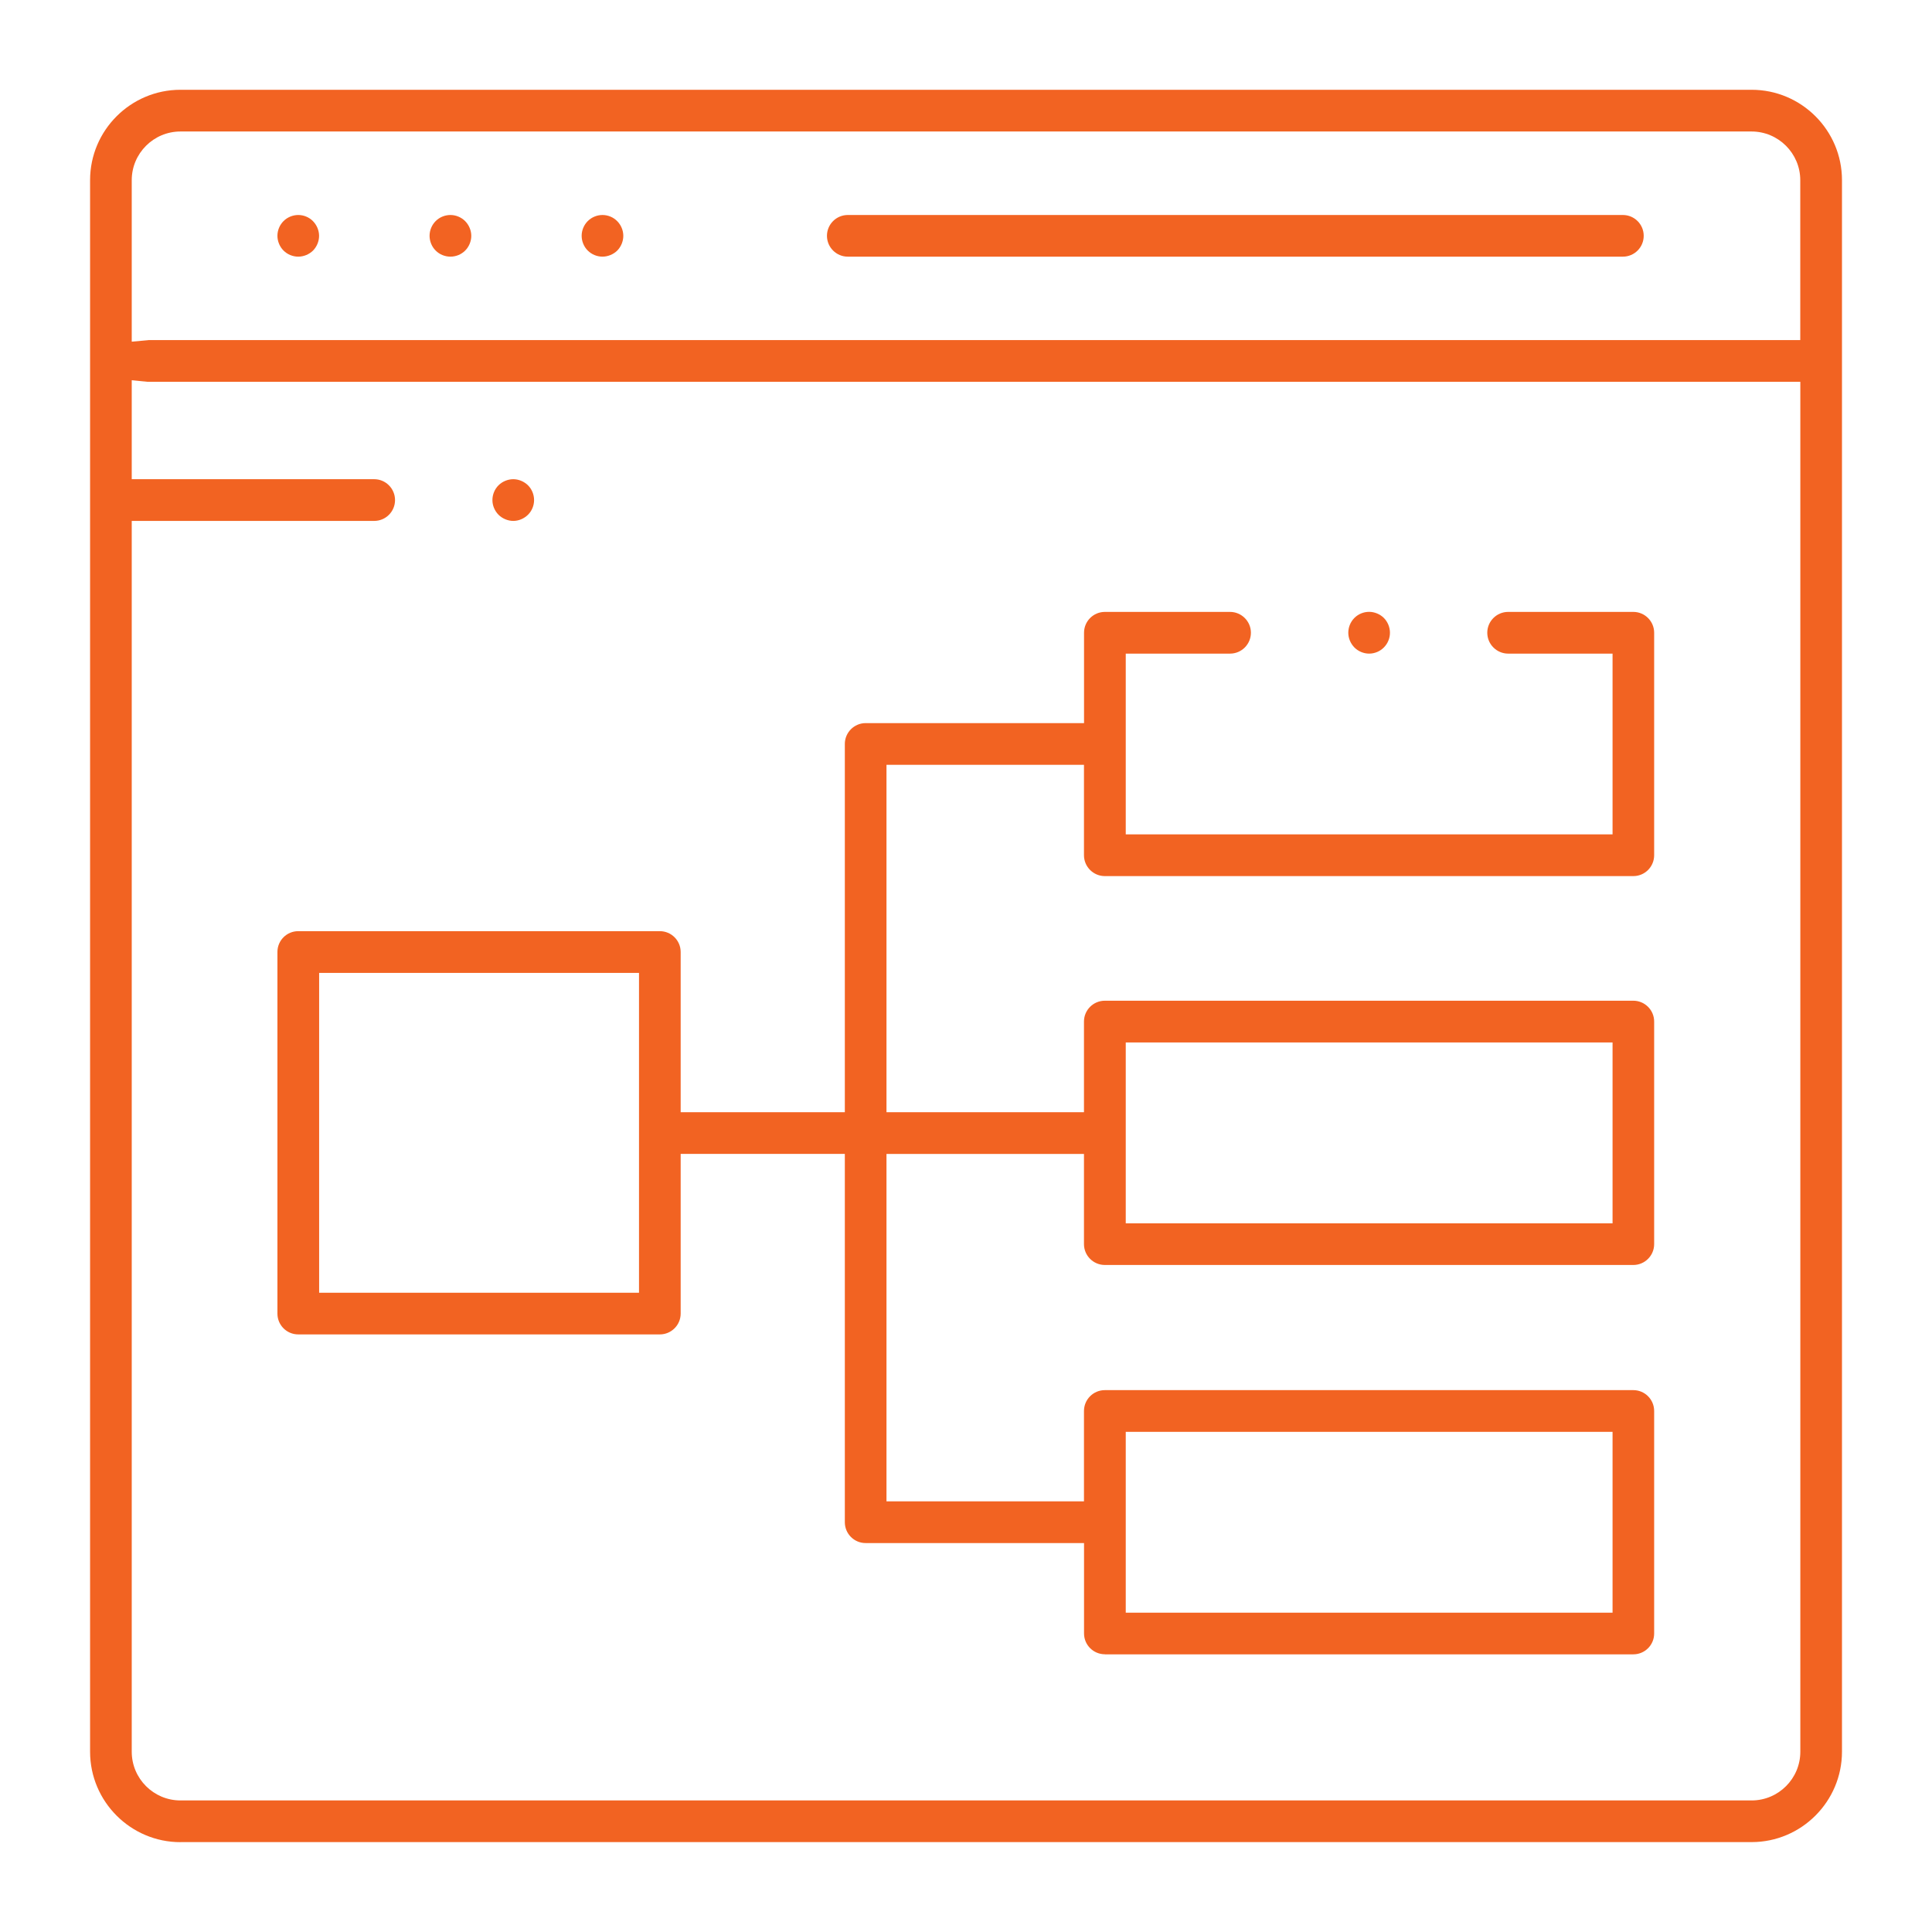
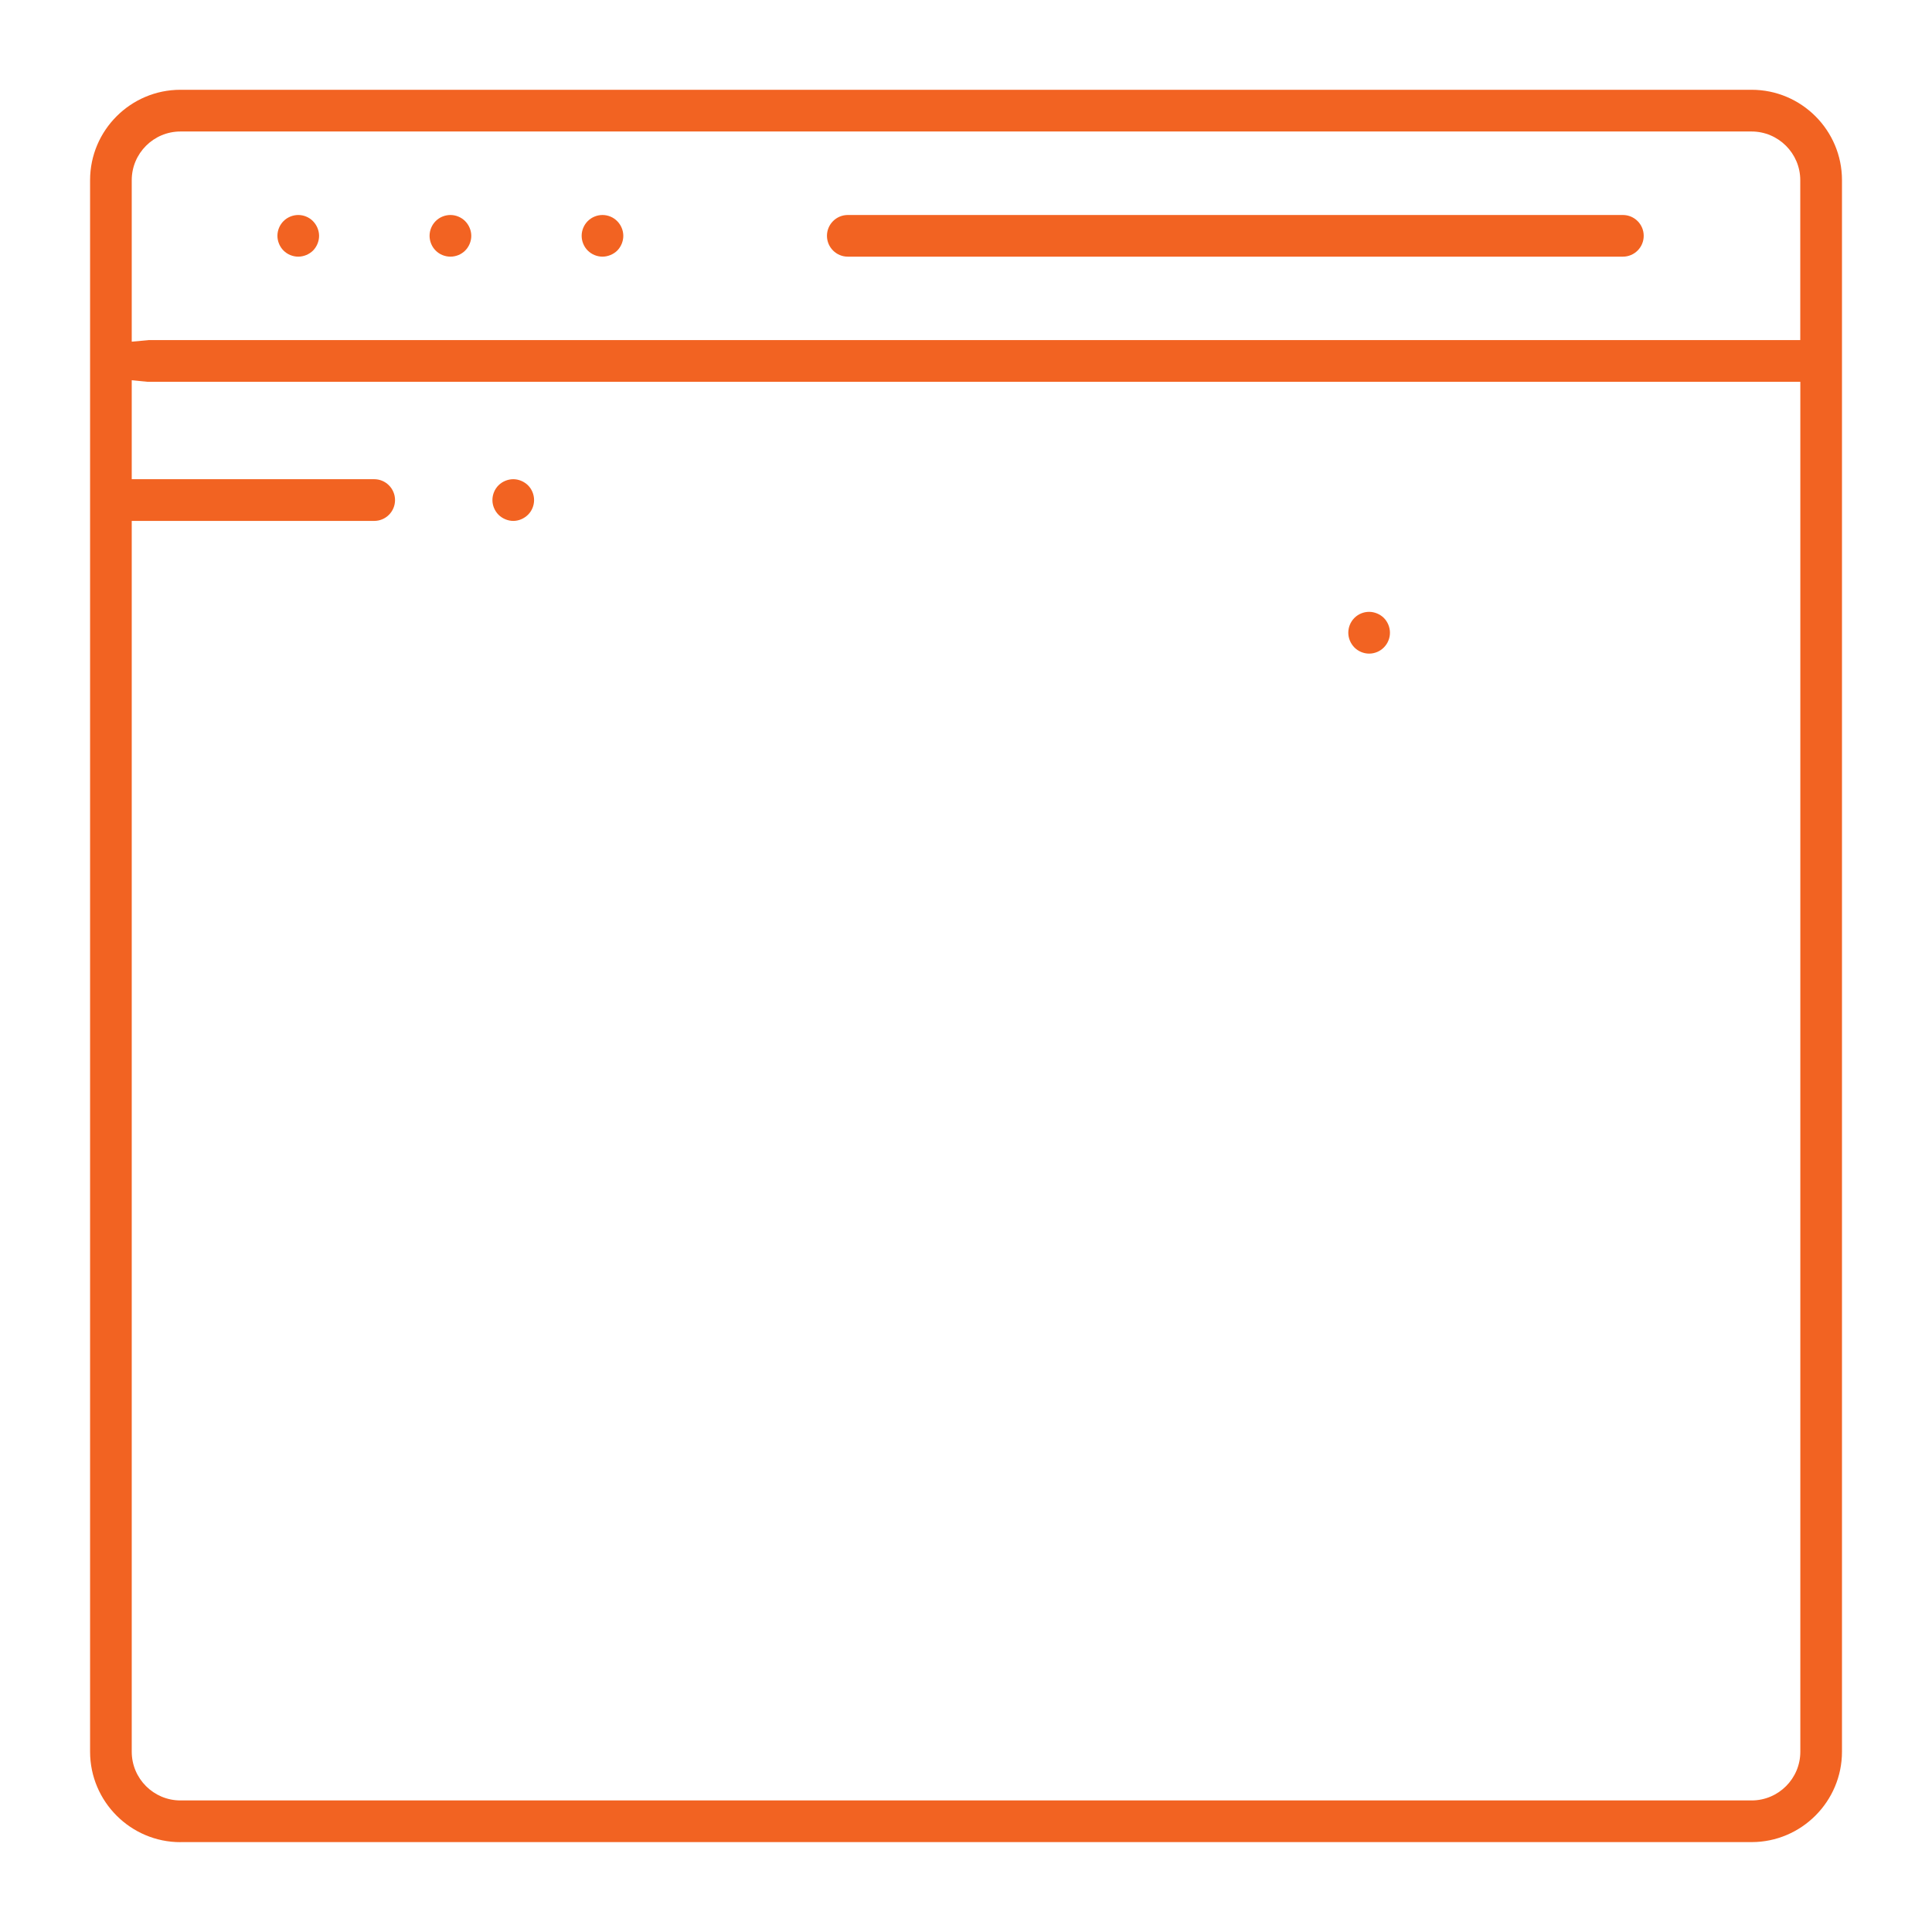
<svg xmlns="http://www.w3.org/2000/svg" version="1.1" id="Calque_1" x="0px" y="0px" width="32px" height="32px" viewBox="0 0 32 32" enable-background="new 0 0 32 32" xml:space="preserve">
  <g>
    <path fill="#F26322" d="M46.018,54.991c-1.143,0-2.072-0.928-2.072-2.07V28.043c0-1.143,0.93-2.073,2.072-2.073h15.434   c1.144,0,2.072,0.931,2.072,2.073v24.878c0,1.143-0.929,2.07-2.072,2.07H46.018z M44.636,52.921c0,0.762,0.62,1.381,1.382,1.381   h15.434c0.763,0,1.382-0.619,1.382-1.381v-1.613H44.636V52.921z M44.636,50.616h18.197V29.77H44.636V50.616z M46.018,26.66   c-0.762,0-1.382,0.62-1.382,1.383v1.037h18.197v-1.037c0-0.763-0.619-1.383-1.382-1.383H46.018z" />
    <path fill="#F26322" d="M53.73,53.149c-0.189,0-0.345-0.154-0.345-0.346c0-0.188,0.155-0.346,0.345-0.346   c0.193,0,0.35,0.158,0.35,0.346c0,0.191-0.153,0.346-0.344,0.346H53.73z" />
    <path fill="#F26322" d="M46.594,40.83c-0.19,0-0.346-0.154-0.346-0.346v-8.752c0-0.191,0.155-0.346,0.346-0.346h14.281   c0.189,0,0.345,0.154,0.345,0.346v8.752c0,0.191-0.155,0.346-0.345,0.346H46.594z M47.818,40.139H59.65l-5.916-3.625L47.818,40.139   z M54.396,36.109l6.135,3.76v-7.52L54.396,36.109z M46.939,39.869l6.135-3.76l-6.135-3.76V39.869z M53.734,35.703l5.916-3.626   H47.818L53.734,35.703z" />
    <path fill="#F26322" d="M46.594,45.669c-0.19,0-0.346-0.154-0.346-0.346v-2.535c0-0.191,0.155-0.346,0.346-0.346h14.281   c0.189,0,0.345,0.154,0.345,0.346v2.535c0,0.191-0.155,0.346-0.345,0.346H46.594z M46.939,44.978H60.53v-1.844H46.939V44.978z" />
-     <path fill="#F26322" d="M60.875,48.2c-0.091,0-0.179-0.039-0.243-0.104s-0.102-0.154-0.102-0.242c0-0.09,0.037-0.184,0.102-0.246   c0.064-0.064,0.152-0.1,0.243-0.1c0.092,0,0.18,0.035,0.244,0.1c0.064,0.063,0.101,0.156,0.101,0.246   c0,0.088-0.036,0.18-0.101,0.242C61.055,48.161,60.967,48.2,60.875,48.2z" />
    <path fill="#F26322" d="M46.594,48.2c-0.19,0-0.346-0.158-0.346-0.346c0-0.193,0.155-0.346,0.346-0.346h11.978   c0.189,0,0.346,0.152,0.346,0.346c0,0.188-0.156,0.346-0.346,0.346H46.594z" />
  </g>
  <g>
-     <path fill="#F26322" d="M2.989,30.512c-0.825,0-1.497-0.673-1.497-1.498V2.984c0-0.825,0.672-1.497,1.497-1.497h26.023   c0.825,0,1.497,0.671,1.497,1.497v26.029c0,0.825-0.672,1.498-1.497,1.498H2.989z M2.182,29.014c0,0.445,0.362,0.807,0.807,0.807   h26.023c0.444,0,0.807-0.361,0.807-0.807V6.324H2.464c-0.01,0-0.02,0-0.029-0.001L2.182,6.298v1.639h4.016   c0.191,0,0.345,0.156,0.345,0.346c0,0.19-0.154,0.345-0.345,0.345H2.182V29.014z M2.989,2.178c-0.445,0-0.807,0.362-0.807,0.806   v2.675l0.253-0.023c0.009-0.001,0.019-0.003,0.029-0.003h27.354V2.984c0-0.444-0.362-0.806-0.807-0.806H2.989z" />
+     <path fill="#F26322" d="M2.989,30.512c-0.825,0-1.497-0.673-1.497-1.498V2.984c0-0.825,0.672-1.497,1.497-1.497h26.023   c0.825,0,1.497,0.671,1.497,1.497v26.029c0,0.825-0.672,1.498-1.497,1.498H2.989z M2.182,29.014c0,0.445,0.362,0.807,0.807,0.807   h26.023c0.444,0,0.807-0.361,0.807-0.807V6.324H2.464c-0.01,0-0.02,0-0.029-0.001L2.182,6.298v1.639h4.016   c0.191,0,0.345,0.156,0.345,0.346c0,0.19-0.154,0.345-0.345,0.345H2.182V29.014z M2.989,2.178c-0.445,0-0.807,0.362-0.807,0.806   v2.675l0.253-0.023c0.009-0.001,0.019-0.003,0.029-0.003h27.354V2.984c0-0.444-0.362-0.806-0.807-0.806z" />
    <path fill="#F26322" d="M14.042,4.251c-0.19,0-0.345-0.155-0.345-0.345c0-0.191,0.155-0.345,0.345-0.345h12.838   c0.19,0,0.345,0.154,0.345,0.345c0,0.19-0.154,0.345-0.345,0.345H14.042z" />
    <path fill="#F26322" d="M7.46,4.251c-0.091,0-0.181-0.037-0.244-0.101C7.152,4.087,7.115,3.996,7.115,3.906   c0-0.091,0.037-0.18,0.101-0.244C7.279,3.598,7.369,3.561,7.46,3.561c0.091,0,0.18,0.037,0.244,0.101   c0.064,0.065,0.102,0.154,0.102,0.245c0,0.089-0.038,0.181-0.102,0.244C7.64,4.215,7.551,4.251,7.46,4.251z" />
    <path fill="#F26322" d="M4.94,4.251c-0.091,0-0.18-0.037-0.244-0.101C4.633,4.087,4.595,3.996,4.595,3.906   c0-0.091,0.037-0.18,0.101-0.244C4.76,3.598,4.849,3.561,4.94,3.561c0.091,0,0.18,0.037,0.243,0.101   c0.064,0.065,0.102,0.154,0.102,0.245c0,0.089-0.038,0.181-0.101,0.244C5.121,4.213,5.03,4.251,4.94,4.251z" />
    <path fill="#F26322" d="M9.979,4.251c-0.091,0-0.18-0.037-0.244-0.101C9.671,4.087,9.634,3.996,9.634,3.906   c0-0.091,0.037-0.18,0.101-0.244s0.153-0.101,0.244-0.101c0.091,0,0.18,0.037,0.243,0.101c0.065,0.065,0.102,0.154,0.102,0.245   c0,0.089-0.038,0.181-0.101,0.244C10.16,4.213,10.068,4.251,9.979,4.251z" />
    <path fill="#F26322" d="M8.501,8.628c-0.089,0-0.181-0.039-0.244-0.102C8.193,8.461,8.156,8.373,8.156,8.283   c0-0.092,0.037-0.181,0.101-0.245c0.063-0.063,0.155-0.101,0.244-0.101c0.091,0,0.18,0.038,0.245,0.102   c0.063,0.063,0.1,0.152,0.1,0.244c0,0.09-0.036,0.179-0.101,0.243S8.592,8.628,8.501,8.628z" />
    <path fill="#F26322" d="M22.677,10.826c-0.091,0-0.18-0.038-0.243-0.101c-0.065-0.066-0.102-0.155-0.102-0.245   c0-0.091,0.036-0.18,0.101-0.245s0.153-0.101,0.244-0.101c0.089,0,0.181,0.038,0.244,0.101c0.064,0.064,0.101,0.155,0.101,0.245   c0,0.09-0.036,0.179-0.101,0.244C22.857,10.789,22.768,10.826,22.677,10.826z" />
-     <path fill="#F26322" d="M18.301,27.4c-0.191,0-0.346-0.154-0.346-0.345v-1.497h-3.617c-0.191,0-0.345-0.154-0.345-0.346v-6.1   h-2.719v2.645c0,0.19-0.155,0.345-0.345,0.345H4.94c-0.191,0-0.345-0.154-0.345-0.345v-5.989c0-0.191,0.154-0.345,0.345-0.345   h5.989c0.19,0,0.345,0.154,0.345,0.345v2.654h2.719v-6.1c0-0.189,0.154-0.345,0.345-0.345h3.617V10.48   c0-0.19,0.154-0.345,0.346-0.345h2.072c0.19,0,0.346,0.155,0.346,0.345c0,0.191-0.155,0.346-0.346,0.346h-1.727v2.994h8.063v-2.994   H24.98c-0.19,0-0.346-0.155-0.346-0.346c0-0.19,0.155-0.345,0.346-0.345h2.073c0.19,0,0.345,0.155,0.345,0.345v3.685   c0,0.191-0.154,0.346-0.345,0.346h-8.753c-0.191,0-0.346-0.155-0.346-0.346v-1.497h-3.271v5.754h3.271V16.92   c0-0.19,0.154-0.345,0.346-0.345h8.753c0.19,0,0.345,0.155,0.345,0.345v3.687c0,0.189-0.154,0.345-0.345,0.345h-8.753   c-0.191,0-0.346-0.155-0.346-0.345v-1.494h-3.271v5.754h3.271v-1.496c0-0.191,0.154-0.346,0.346-0.346h8.753   c0.19,0,0.345,0.154,0.345,0.346v3.685c0,0.19-0.154,0.345-0.345,0.345H18.301z M18.646,26.711h8.063v-2.995h-8.063V26.711z    M5.286,21.412h5.298v-5.298H5.286V21.412z M18.646,20.262h8.063v-2.996h-8.063V20.262z" />
  </g>
  <g>
    <path fill="#F26322" d="M-39.478,32.242c-0.19,0-0.345-0.154-0.345-0.342c0-0.191,0.155-0.346,0.345-0.346   c0.191,0,0.347,0.154,0.347,0.346c0,0.188-0.152,0.342-0.341,0.342H-39.478z" />
-     <path fill="#F26322" d="M-32.35,55.59c-0.189,0-0.344-0.154-0.344-0.346c0-0.188,0.155-0.342,0.344-0.342   c0.191,0,0.347,0.154,0.347,0.342c0,0.191-0.153,0.346-0.341,0.346H-32.35z" />
    <path fill="#F26322" d="M-42.533,40.48c-0.174,0-0.348-0.047-0.502-0.137c-0.313-0.18-0.501-0.504-0.501-0.867v-2.273   c0-0.363,0.188-0.688,0.501-0.869c0.155-0.09,0.329-0.139,0.502-0.139c0.173,0,0.348,0.049,0.501,0.137l1.971,1.139   c0.314,0.18,0.502,0.506,0.502,0.869s-0.188,0.688-0.502,0.867l-1.971,1.137C-42.187,40.434-42.36,40.48-42.533,40.48z    M-42.532,36.887c-0.056,0-0.11,0.016-0.159,0.043c-0.099,0.057-0.157,0.158-0.157,0.273v2.273c0,0.115,0.058,0.213,0.158,0.271   c0.049,0.029,0.103,0.043,0.157,0.043c0.054,0,0.106-0.014,0.155-0.043l1.973-1.135c0.1-0.061,0.158-0.158,0.158-0.273   c0-0.113-0.056-0.215-0.155-0.271l-1.972-1.137C-42.423,36.902-42.477,36.887-42.532,36.887z" />
    <path fill="#F26322" d="M-40.053,57.43c-1.141,0-2.069-0.93-2.069-2.07V42.824h-4.371c-0.189,0-0.344-0.156-0.344-0.346v-8.281   c0-0.188,0.154-0.342,0.344-0.342h4.371v-3.338c0-1.141,0.929-2.068,2.069-2.068h15.411c1.141,0,2.07,0.928,2.07,2.068v8.289h0.265   c0.19,0,0.345,0.154,0.345,0.342v1.184l0.14,0.059c0.339,0.145,0.662,0.33,0.958,0.555l0.122,0.09l1.024-0.59   c0.052-0.031,0.111-0.047,0.171-0.047c0.123,0,0.237,0.066,0.299,0.172l1.346,2.33c0.045,0.08,0.058,0.176,0.034,0.264   c-0.024,0.088-0.081,0.162-0.16,0.209l-1.023,0.59l0.018,0.152c0.021,0.18,0.032,0.365,0.032,0.551s-0.011,0.371-0.032,0.555   l-0.018,0.15l1.023,0.592c0.164,0.094,0.221,0.307,0.125,0.471l-1.345,2.33c-0.062,0.105-0.176,0.172-0.299,0.172l0,0   c-0.06,0-0.119-0.016-0.172-0.047l-1.023-0.59l-0.122,0.09c-0.296,0.223-0.619,0.41-0.958,0.555l-0.14,0.059v1.182   c0,0.189-0.155,0.344-0.345,0.344h-0.265v4.832c0,1.141-0.929,2.07-2.07,2.07H-40.053z M-41.433,55.359   c0,0.762,0.619,1.383,1.38,1.383h15.411c0.762,0,1.381-0.621,1.381-1.383V53.75h-18.172V55.359z M-41.433,53.059h18.172v-2.531   h-1.738c-0.19,0-0.344-0.154-0.344-0.344v-1.182l-0.14-0.059c-0.34-0.146-0.663-0.332-0.958-0.555l-0.122-0.09l-1.023,0.59   c-0.052,0.031-0.112,0.047-0.171,0.047c-0.123,0-0.238-0.066-0.299-0.172l-1.346-2.33c-0.095-0.164-0.038-0.377,0.126-0.471   l1.023-0.592l-0.018-0.15c-0.021-0.182-0.033-0.369-0.033-0.555c0-0.18,0.012-0.369,0.033-0.551l0.018-0.152l-1.023-0.59   c-0.079-0.047-0.137-0.121-0.161-0.209s-0.011-0.184,0.034-0.264l1.346-2.33c0.061-0.105,0.176-0.172,0.299-0.172   c0.06,0,0.119,0.016,0.171,0.047l1.023,0.59l0.122-0.09c0.296-0.225,0.618-0.41,0.958-0.555l0.14-0.059v-1.184   c0-0.188,0.154-0.342,0.344-0.342h1.738v-6.564h-13.911c-0.19,0-0.344-0.154-0.344-0.342c0-0.191,0.154-0.346,0.344-0.346h13.911   v-1.037c0-0.76-0.619-1.381-1.381-1.381h-15.411c-0.761,0-1.38,0.621-1.38,1.381v3.338h4.6c0.191,0,0.345,0.154,0.345,0.342v8.281   c0,0.189-0.154,0.346-0.345,0.346h-4.6V53.059z M-26.522,47.533c0.085,0,0.166,0.031,0.229,0.088   c0.41,0.367,0.882,0.639,1.402,0.811c0.142,0.045,0.237,0.178,0.237,0.326v1.082h2.002v-1.082c0-0.148,0.095-0.281,0.238-0.326   c0.519-0.172,0.99-0.443,1.401-0.811c0.063-0.057,0.145-0.088,0.23-0.088c0.06,0,0.119,0.016,0.172,0.045l0.938,0.543l1.001-1.734   l-0.937-0.541c-0.128-0.074-0.195-0.225-0.165-0.369c0.055-0.264,0.083-0.537,0.083-0.811c0-0.271-0.028-0.545-0.083-0.809   c-0.03-0.145,0.036-0.295,0.165-0.369l0.937-0.541l-1.001-1.734l-0.938,0.541c-0.053,0.031-0.112,0.047-0.172,0.047   c-0.085,0-0.167-0.031-0.23-0.088c-0.411-0.367-0.882-0.639-1.402-0.809c-0.142-0.047-0.237-0.178-0.237-0.328v-1.082h-2.002v1.082   c0,0.15-0.095,0.281-0.237,0.328c-0.52,0.17-0.992,0.441-1.402,0.809c-0.063,0.057-0.145,0.088-0.229,0.088   c-0.061,0-0.12-0.016-0.172-0.047l-0.938-0.541l-1.002,1.734l0.937,0.541c0.129,0.074,0.196,0.221,0.165,0.369   c-0.055,0.264-0.083,0.537-0.083,0.809c0,0.273,0.028,0.547,0.083,0.811c0.031,0.145-0.036,0.295-0.165,0.369l-0.937,0.541   l1.002,1.734l0.938-0.543C-26.642,47.549-26.583,47.533-26.522,47.533z M-46.148,42.135h8.972v-7.592h-8.972V42.135z" />
    <path fill="#F26322" d="M-23.653,46.943c-1.256,0-2.277-1.02-2.277-2.277c0-1.256,1.021-2.277,2.277-2.277s2.278,1.021,2.278,2.277   C-21.375,45.924-22.397,46.943-23.653,46.943z M-23.653,43.078c-0.875,0-1.589,0.715-1.589,1.588c0,0.875,0.713,1.59,1.589,1.59   c0.876,0,1.589-0.715,1.589-1.59C-22.063,43.793-22.777,43.078-23.653,43.078z" />
    <path fill="#F26322" d="M-38.807,48.23c-0.19,0-0.344-0.156-0.344-0.346c0-0.191,0.154-0.346,0.344-0.346h7.724   c0.19,0,0.345,0.154,0.345,0.346c0,0.189-0.154,0.346-0.345,0.346H-38.807z" />
    <path fill="#F26322" d="M-38.807,50.527c-0.19,0-0.345-0.154-0.345-0.344s0.155-0.344,0.345-0.344h3.862   c0.19,0,0.345,0.154,0.345,0.344s-0.155,0.344-0.345,0.344H-38.807z" />
    <path fill="#F26322" d="M-32.645,50.527c-0.09,0-0.181-0.037-0.244-0.1c-0.064-0.064-0.101-0.152-0.101-0.244   c0-0.09,0.036-0.178,0.101-0.242c0.064-0.064,0.153-0.102,0.244-0.102s0.18,0.037,0.244,0.102c0.064,0.064,0.101,0.152,0.101,0.242   c0,0.092-0.037,0.18-0.101,0.244C-32.465,50.492-32.554,50.527-32.645,50.527z" />
    <path fill="#F26322" d="M-33.746,34.543c-0.19,0-0.345-0.154-0.345-0.346c0-0.188,0.154-0.342,0.345-0.342h7.724   c0.19,0,0.345,0.154,0.345,0.342c0,0.191-0.155,0.346-0.345,0.346H-33.746z" />
    <path fill="#F26322" d="M-33.746,36.846c-0.191,0-0.345-0.156-0.345-0.346c0-0.191,0.154-0.346,0.345-0.346h3.862   c0.189,0,0.344,0.154,0.344,0.346c0,0.189-0.155,0.346-0.344,0.346H-33.746z" />
  </g>
</svg>